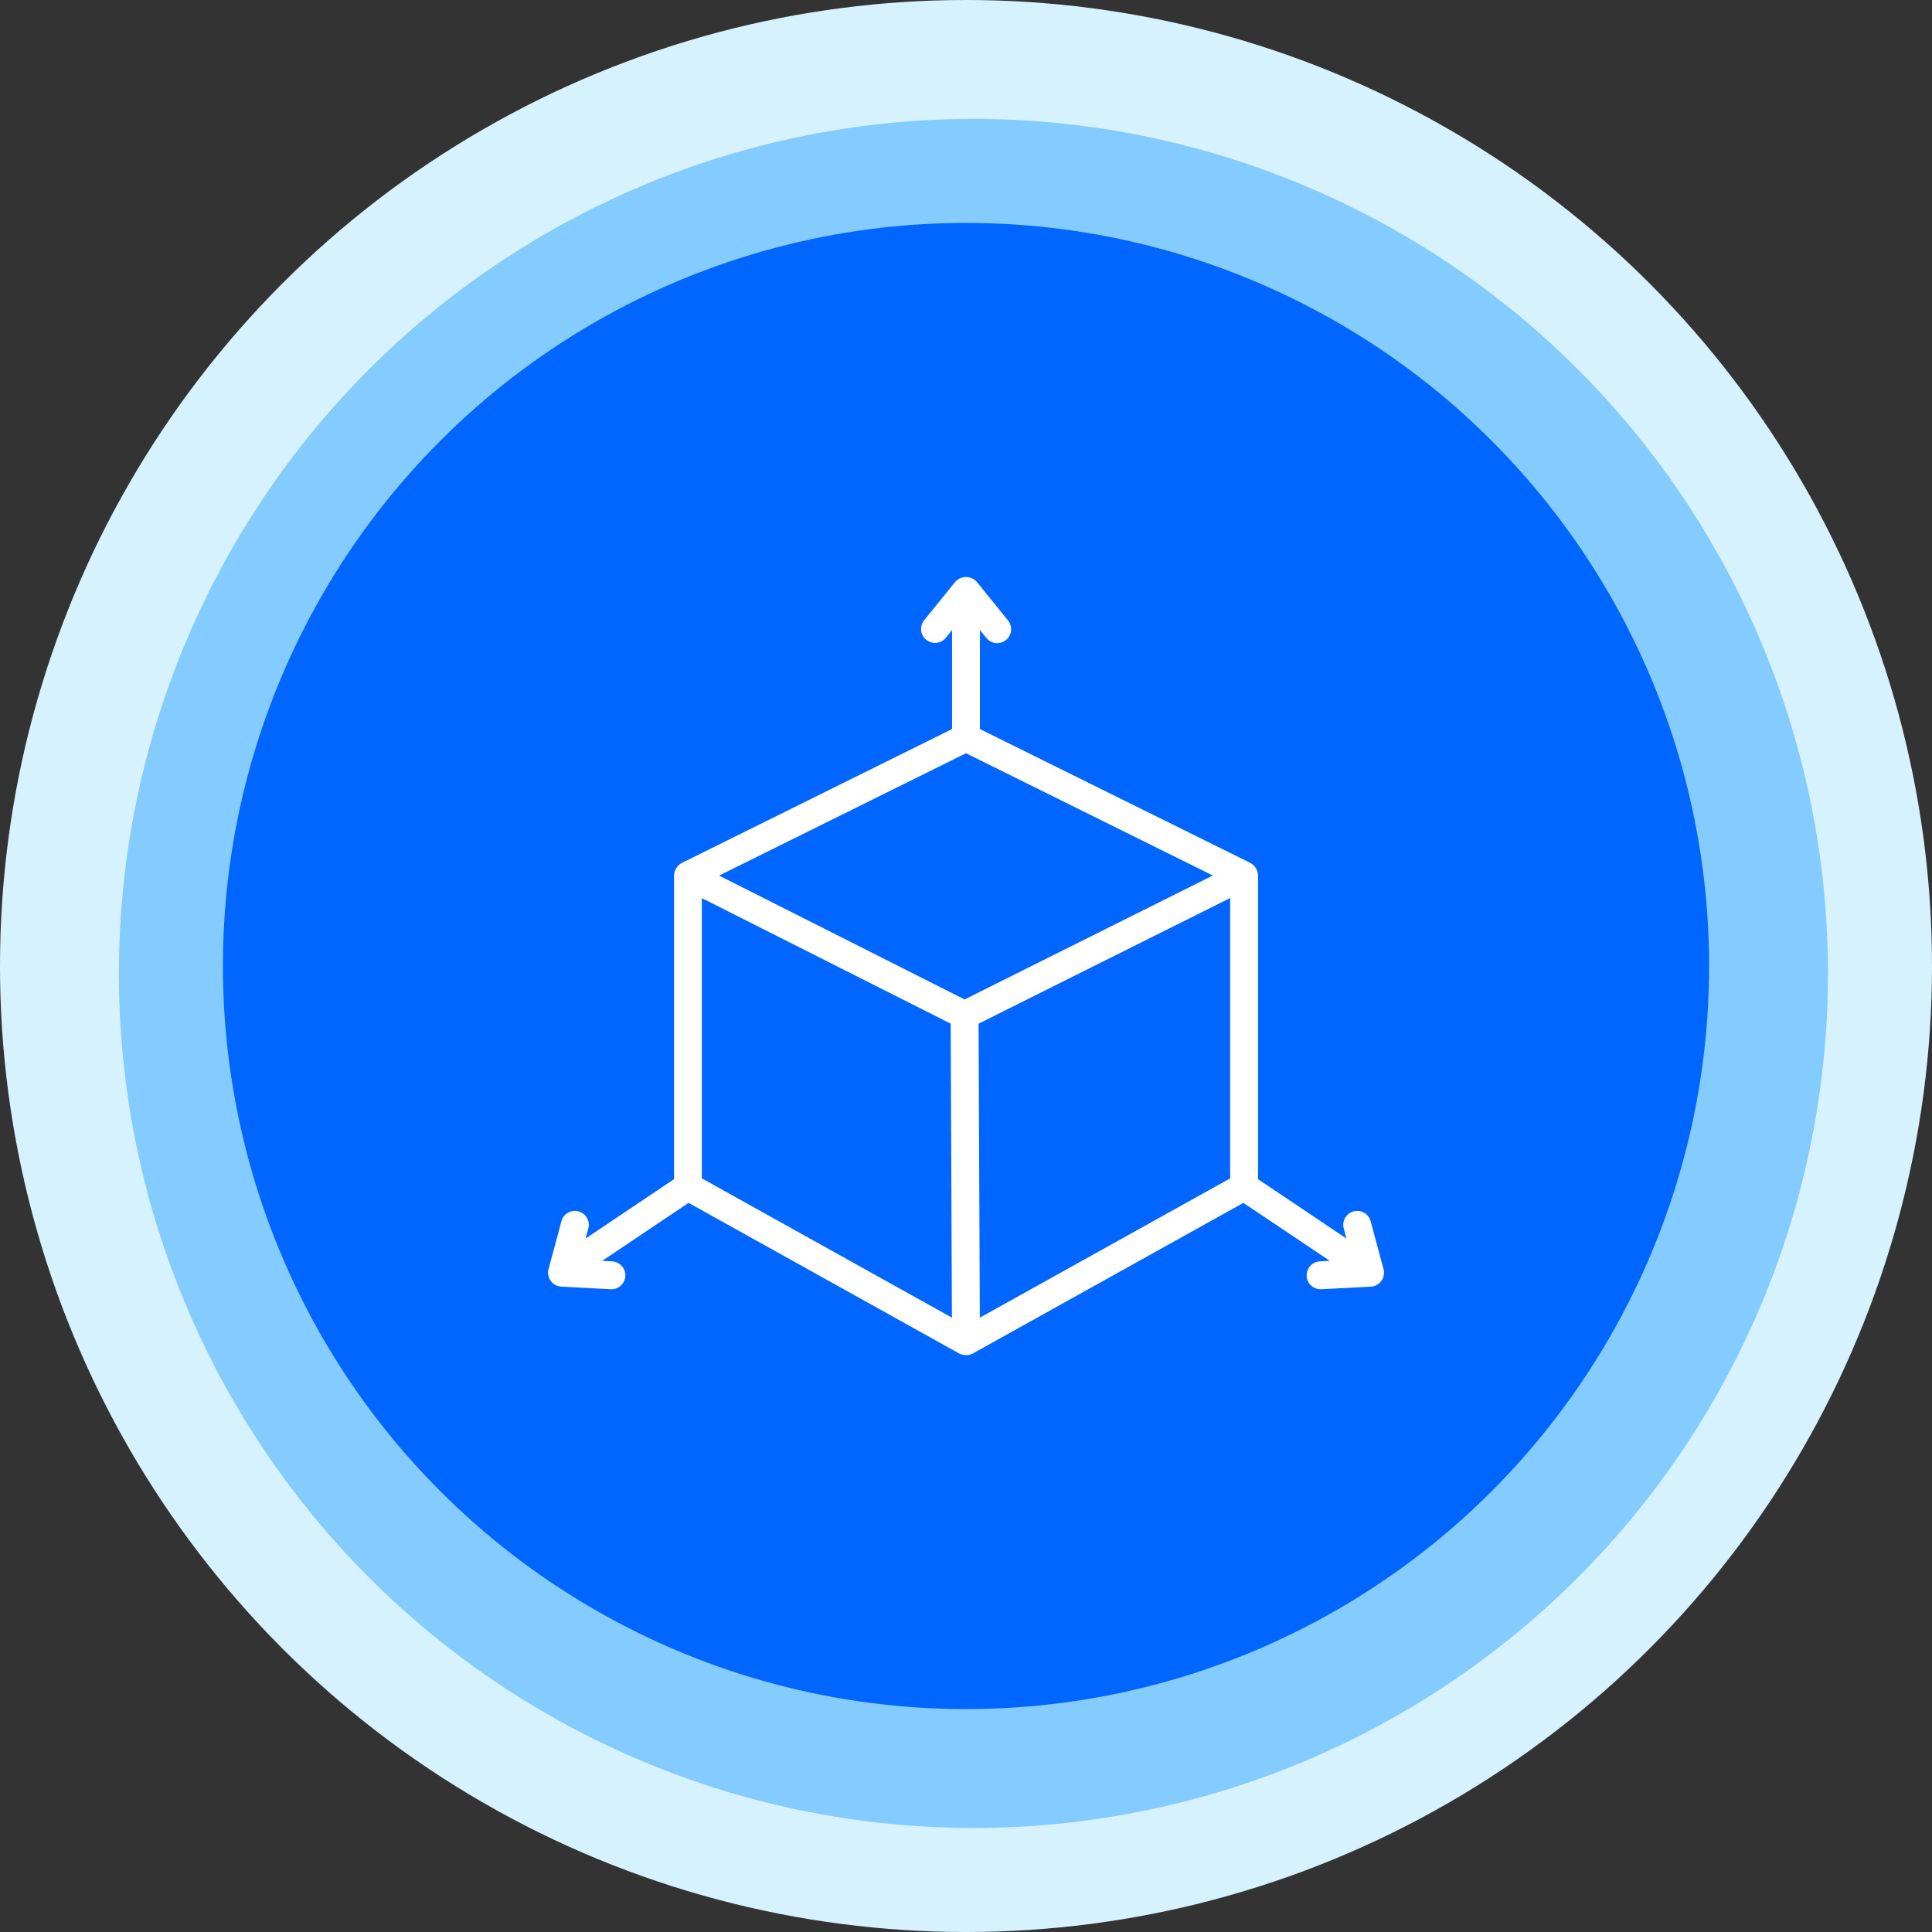
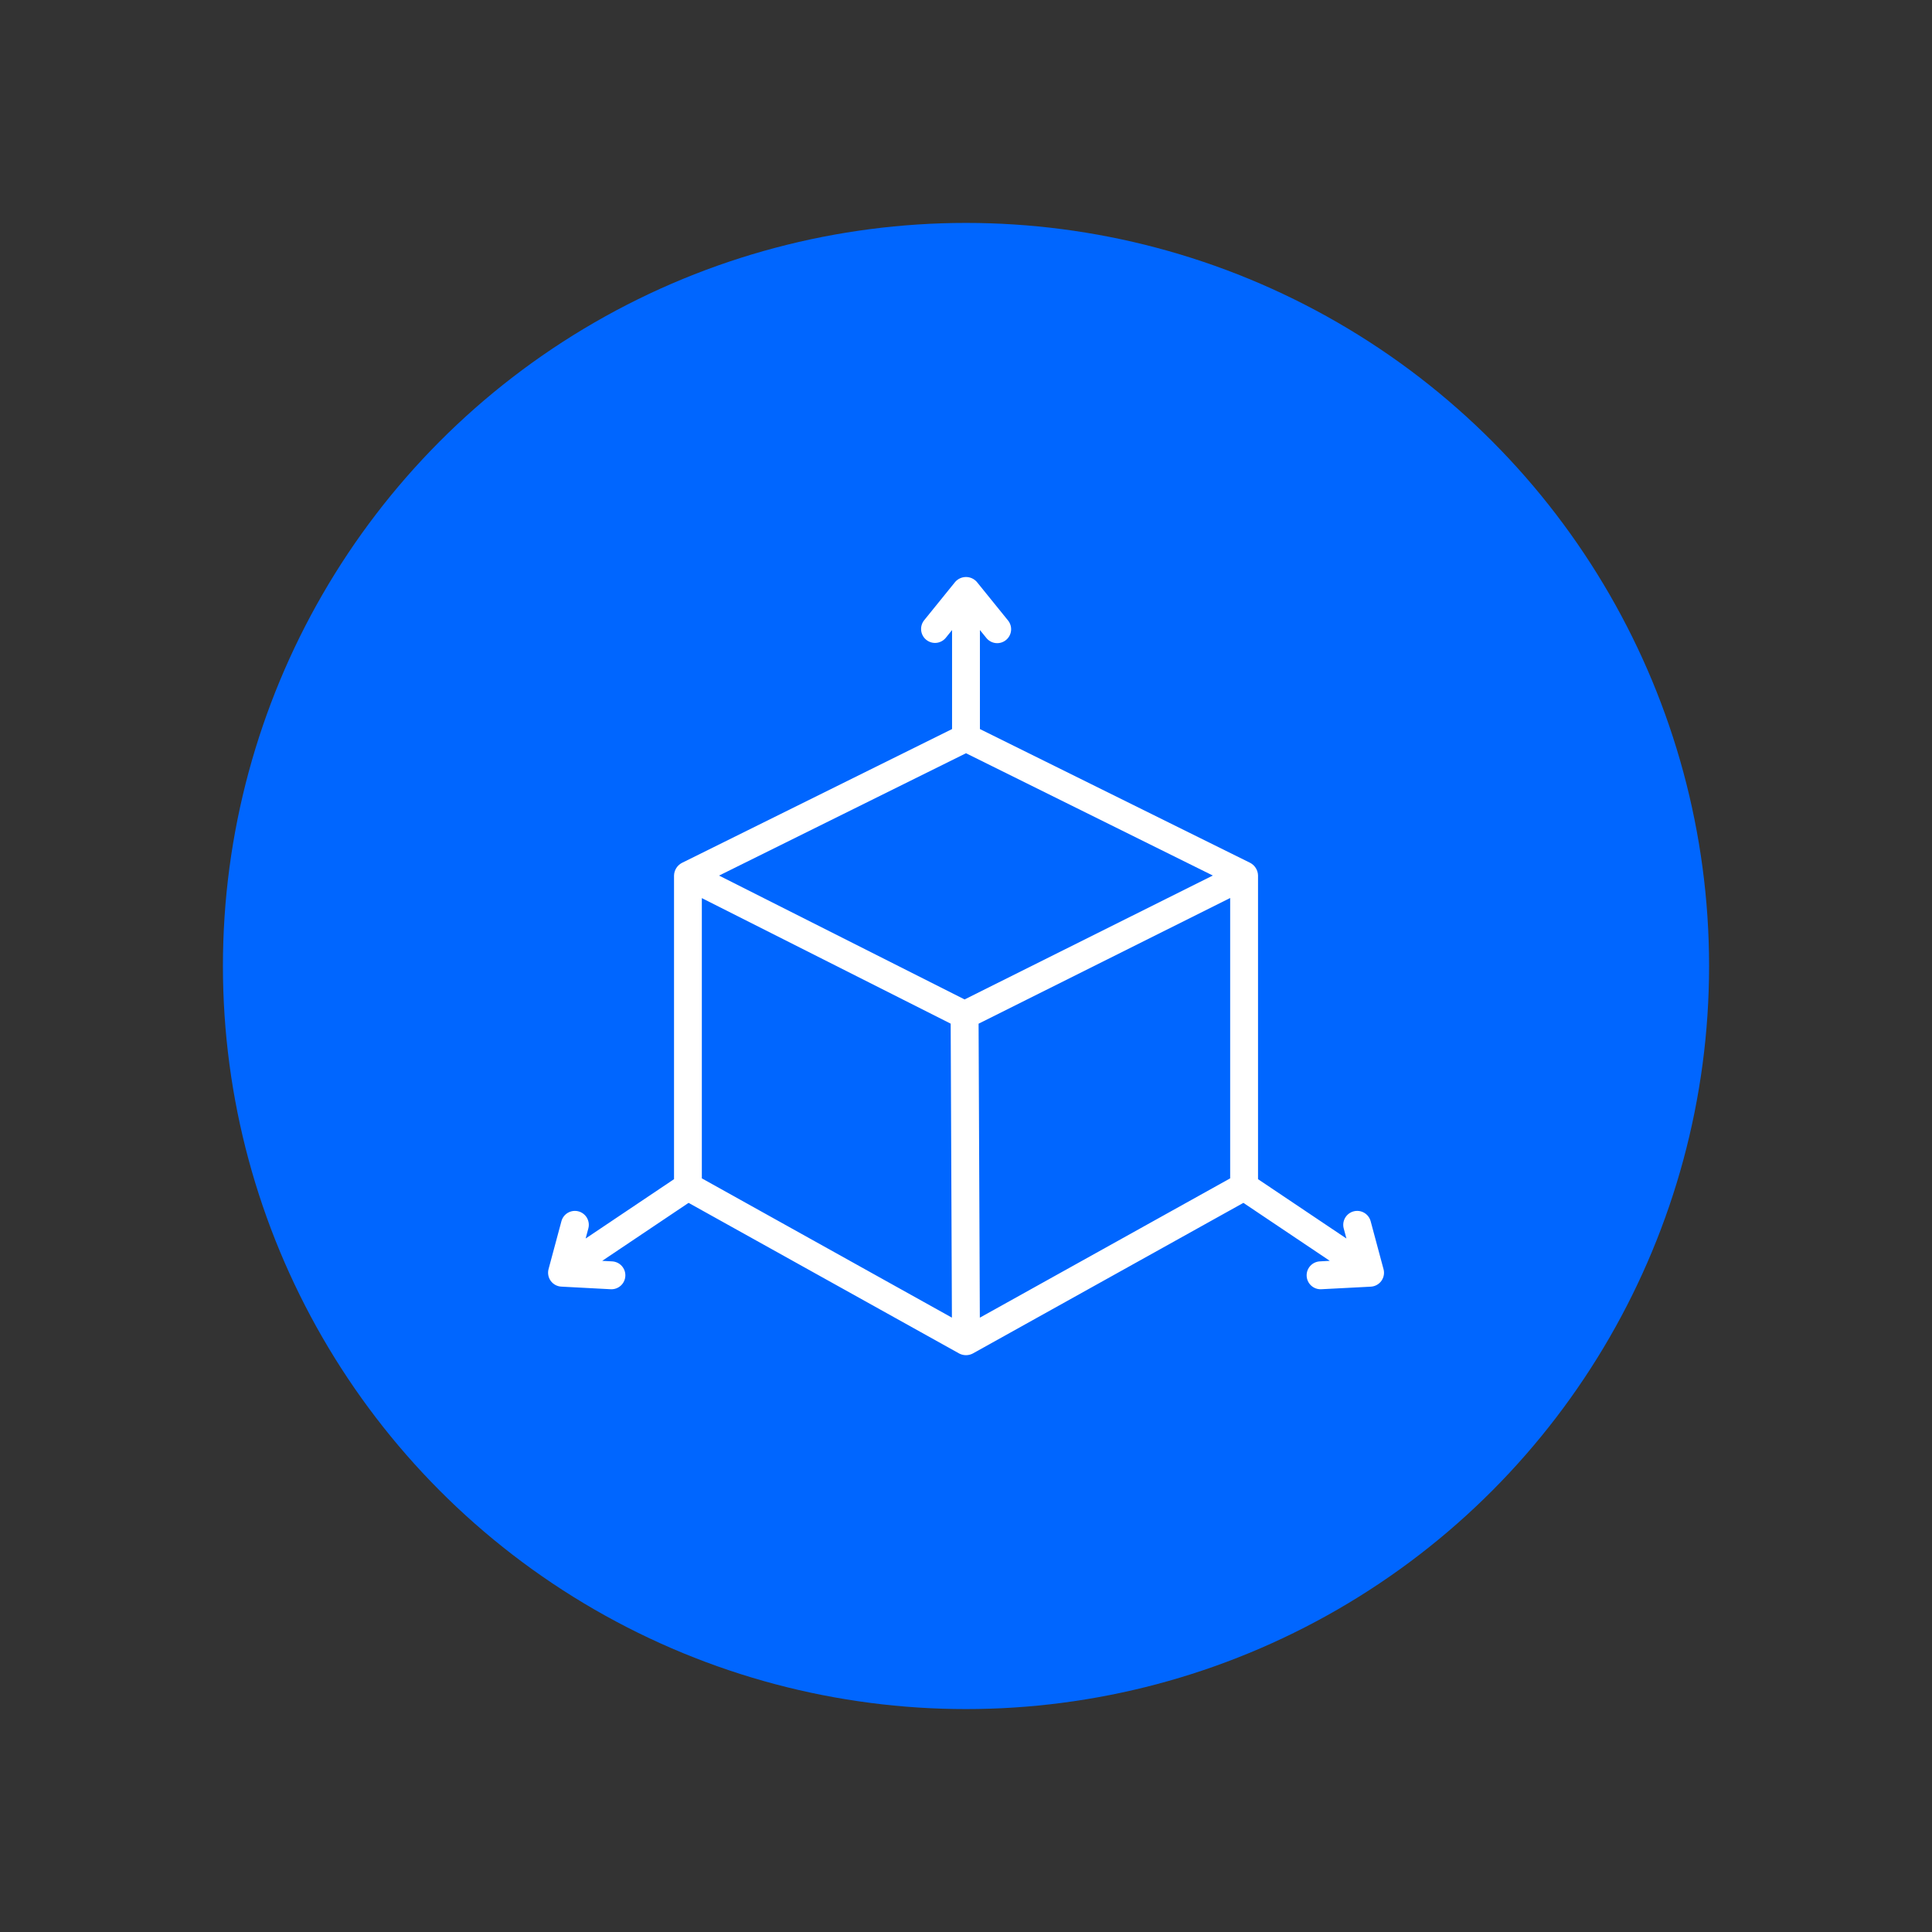
<svg xmlns="http://www.w3.org/2000/svg" width="130" height="130" viewBox="0 0 130 130" fill="none">
  <rect x="0" y="0" width="130" height="130" fill="#333333" stroke="none" />
-   <circle cx="65" cy="65" r="65" fill="#D7F2FF" />
-   <circle cx="65.5" cy="65.5" r="57.5" fill="#84CBFF" />
  <circle cx="65" cy="65" r="50" fill="#0066FF" />
  <path d="M93.093 85.394L92.228 82.173C92.196 82.054 92.141 81.943 92.066 81.845C91.991 81.747 91.897 81.665 91.791 81.604C91.684 81.542 91.566 81.502 91.444 81.486C91.322 81.47 91.198 81.478 91.079 81.51C90.96 81.542 90.849 81.597 90.751 81.672C90.653 81.747 90.572 81.841 90.51 81.947C90.448 82.054 90.409 82.172 90.392 82.294C90.376 82.416 90.385 82.54 90.416 82.659L90.598 83.337L84.65 79.344V58.906C84.645 58.732 84.595 58.562 84.503 58.414C84.412 58.266 84.282 58.144 84.129 58.062L65.937 49.057V42.394L66.37 42.928C66.526 43.122 66.753 43.245 67 43.272C67.247 43.298 67.495 43.225 67.688 43.069C67.882 42.912 68.005 42.686 68.031 42.438C68.058 42.191 67.985 41.944 67.828 41.75L65.729 39.156C65.638 39.052 65.526 38.969 65.401 38.912C65.275 38.855 65.139 38.826 65.001 38.826C64.863 38.826 64.727 38.855 64.601 38.912C64.475 38.969 64.363 39.052 64.272 39.156L62.173 41.75C62.023 41.944 61.956 42.189 61.984 42.432C62.013 42.676 62.135 42.898 62.326 43.052C62.516 43.206 62.76 43.28 63.004 43.257C63.248 43.233 63.473 43.116 63.631 42.928L64.062 42.394V49.057L45.875 58.067C45.721 58.15 45.592 58.271 45.501 58.419C45.409 58.567 45.359 58.737 45.354 58.911V79.344L39.406 83.337L39.588 82.659C39.62 82.54 39.628 82.416 39.612 82.294C39.596 82.172 39.556 82.054 39.495 81.947C39.433 81.841 39.351 81.747 39.253 81.672C39.156 81.597 39.044 81.542 38.925 81.51C38.685 81.446 38.429 81.48 38.214 81.604C37.998 81.728 37.841 81.933 37.777 82.173L36.911 85.394C36.875 85.529 36.87 85.671 36.895 85.808C36.92 85.945 36.976 86.076 37.058 86.189C37.141 86.302 37.247 86.395 37.37 86.462C37.493 86.528 37.629 86.567 37.768 86.574L41.094 86.75C41.217 86.756 41.34 86.738 41.456 86.697C41.572 86.655 41.679 86.591 41.77 86.509C41.862 86.426 41.936 86.326 41.989 86.215C42.041 86.103 42.072 85.983 42.078 85.859C42.084 85.736 42.066 85.613 42.025 85.497C41.983 85.381 41.919 85.274 41.837 85.183C41.754 85.091 41.654 85.017 41.543 84.964C41.431 84.912 41.31 84.881 41.187 84.875L40.52 84.84L46.333 80.938L64.544 91.075C64.685 91.148 64.841 91.187 65 91.187C65.159 91.187 65.315 91.148 65.456 91.075L83.666 80.938L89.479 84.839L88.812 84.875C88.689 84.881 88.569 84.912 88.457 84.964C88.346 85.017 88.246 85.091 88.163 85.183C88.081 85.274 88.017 85.381 87.975 85.497C87.934 85.613 87.916 85.736 87.922 85.859C87.928 85.983 87.958 86.103 88.011 86.215C88.064 86.326 88.138 86.426 88.23 86.509C88.321 86.591 88.428 86.655 88.544 86.697C88.66 86.738 88.783 86.756 88.906 86.75L92.238 86.577C92.378 86.569 92.514 86.531 92.637 86.464C92.759 86.398 92.866 86.304 92.948 86.191C93.03 86.078 93.086 85.948 93.111 85.811C93.137 85.674 93.131 85.532 93.095 85.397L93.093 85.394ZM64.906 67.25L48.384 58.916L65 50.684L81.608 58.912L64.906 67.25ZM47.225 60.432L63.969 68.879L64.052 88.661L47.225 79.289V60.432ZM65.931 88.663L65.847 68.882L82.775 60.425V79.289L65.931 88.663Z" fill="white" />
</svg>